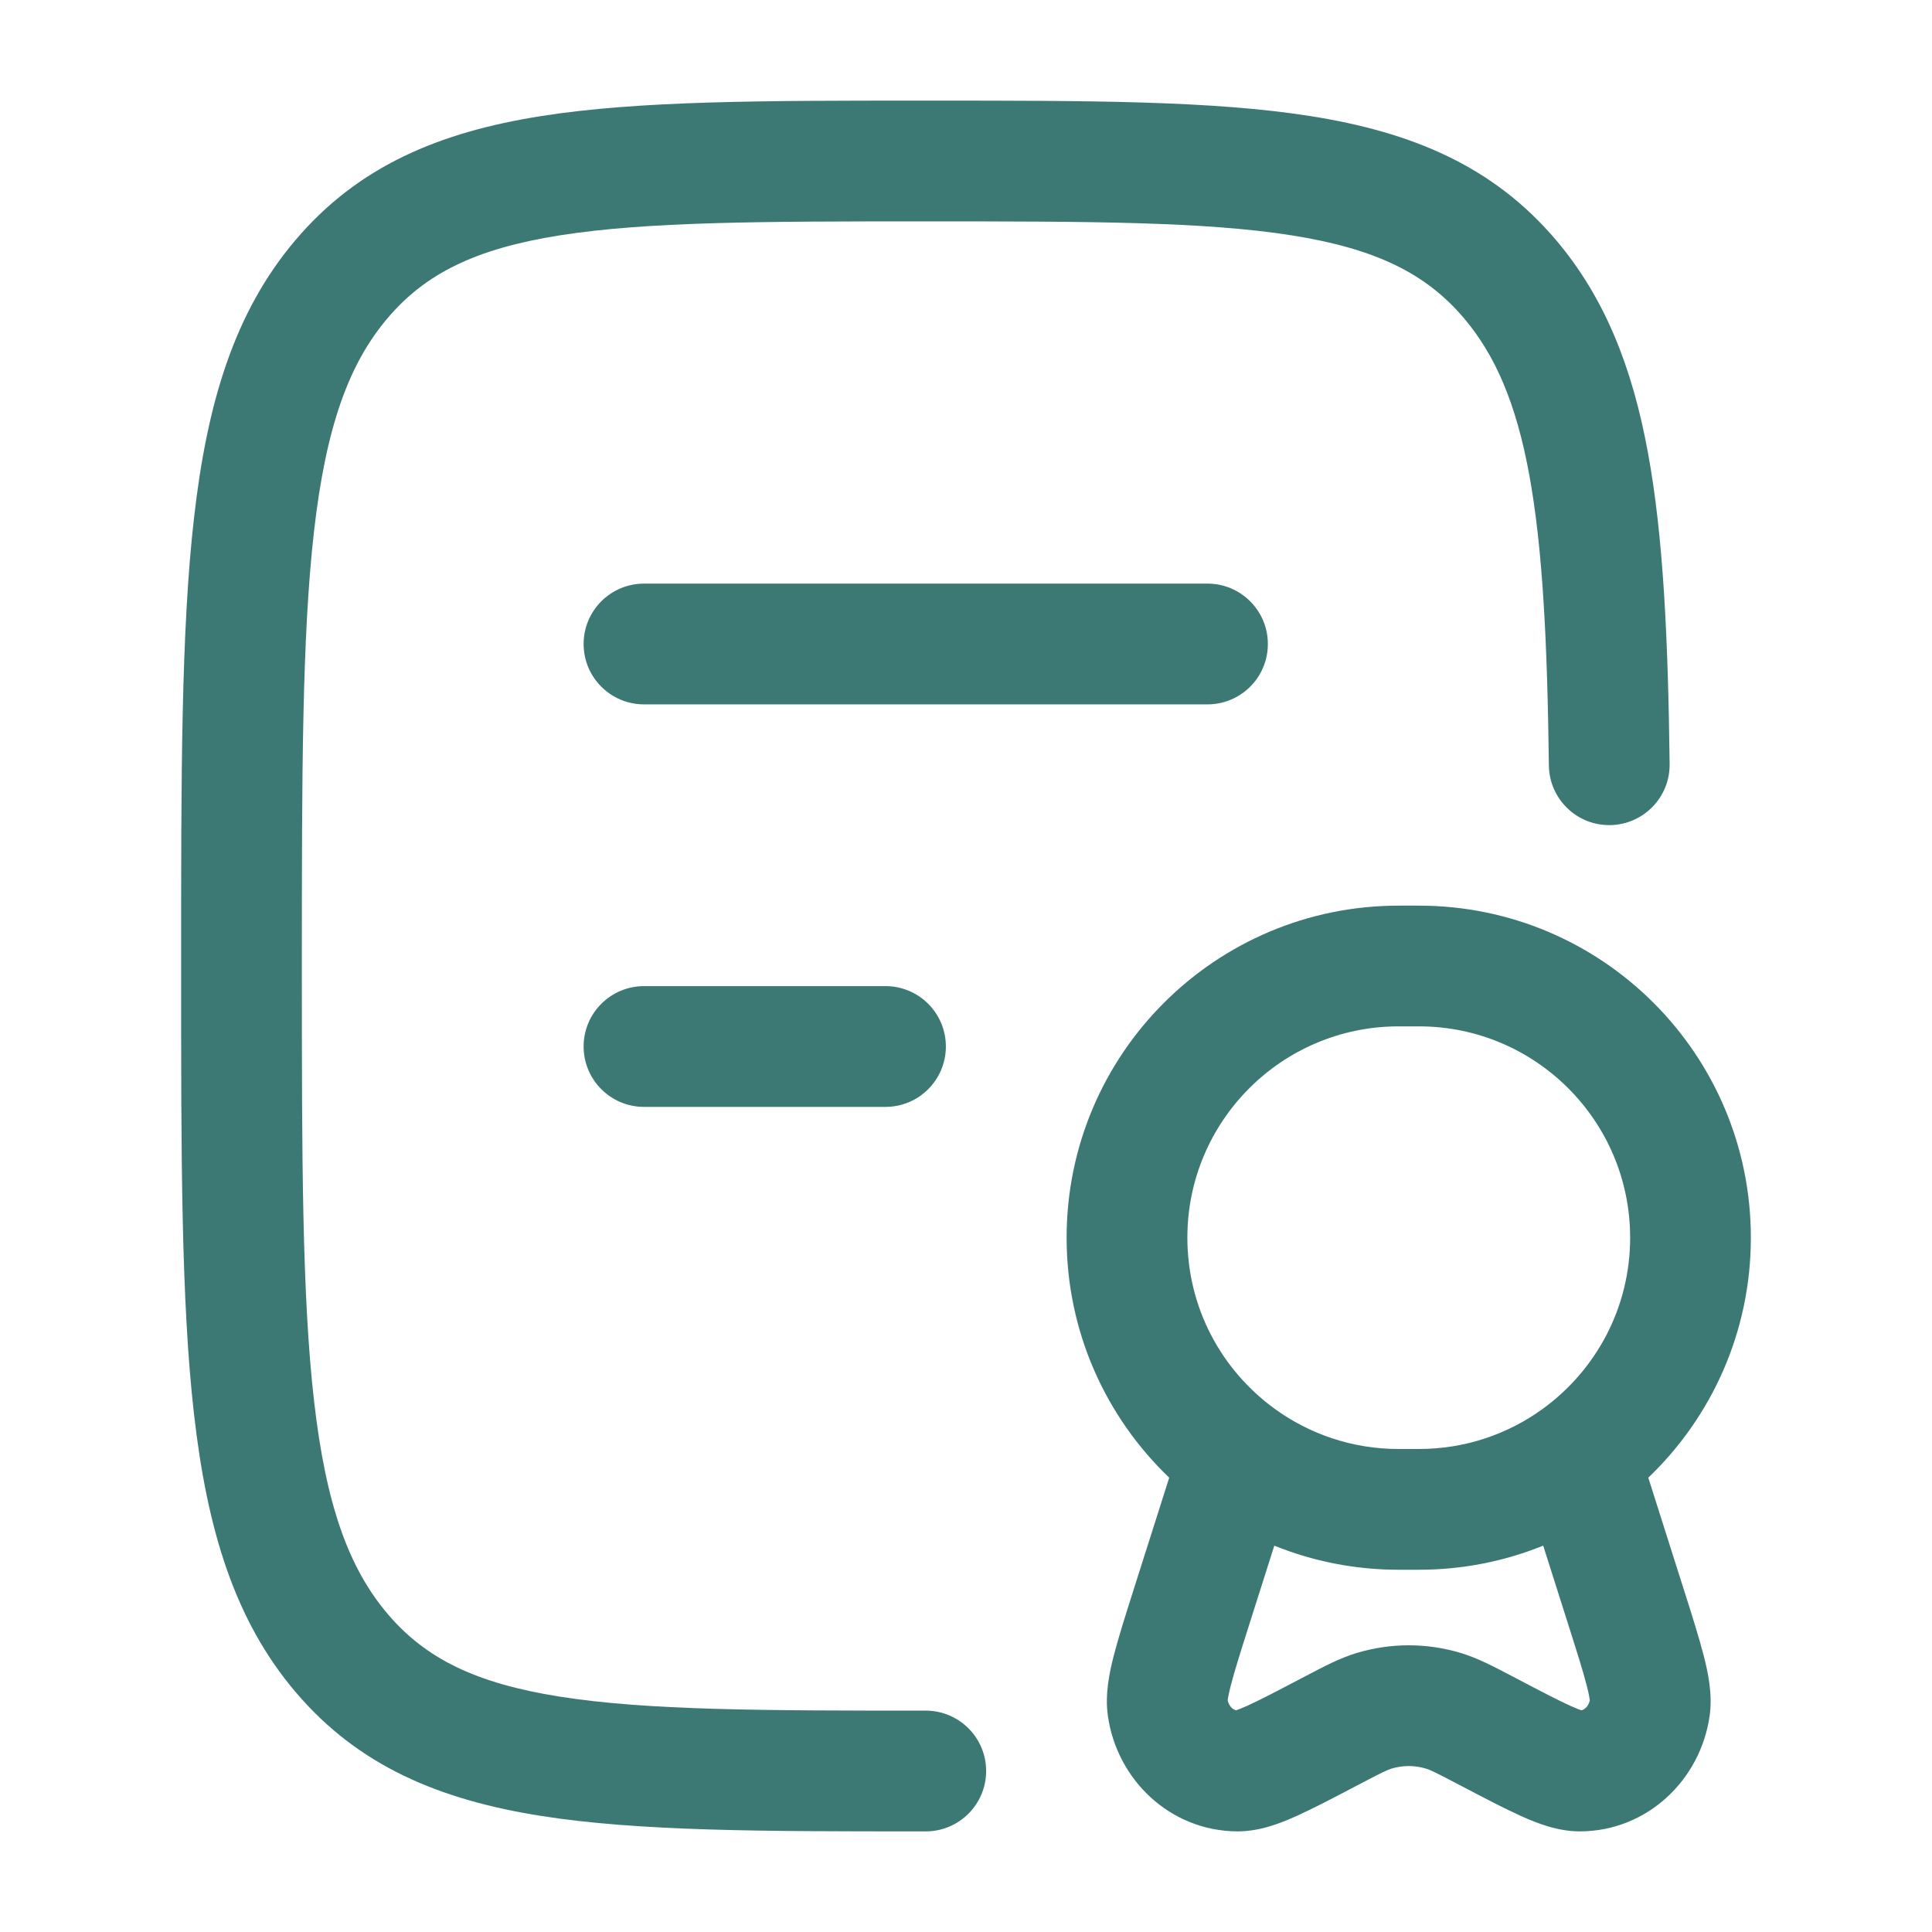
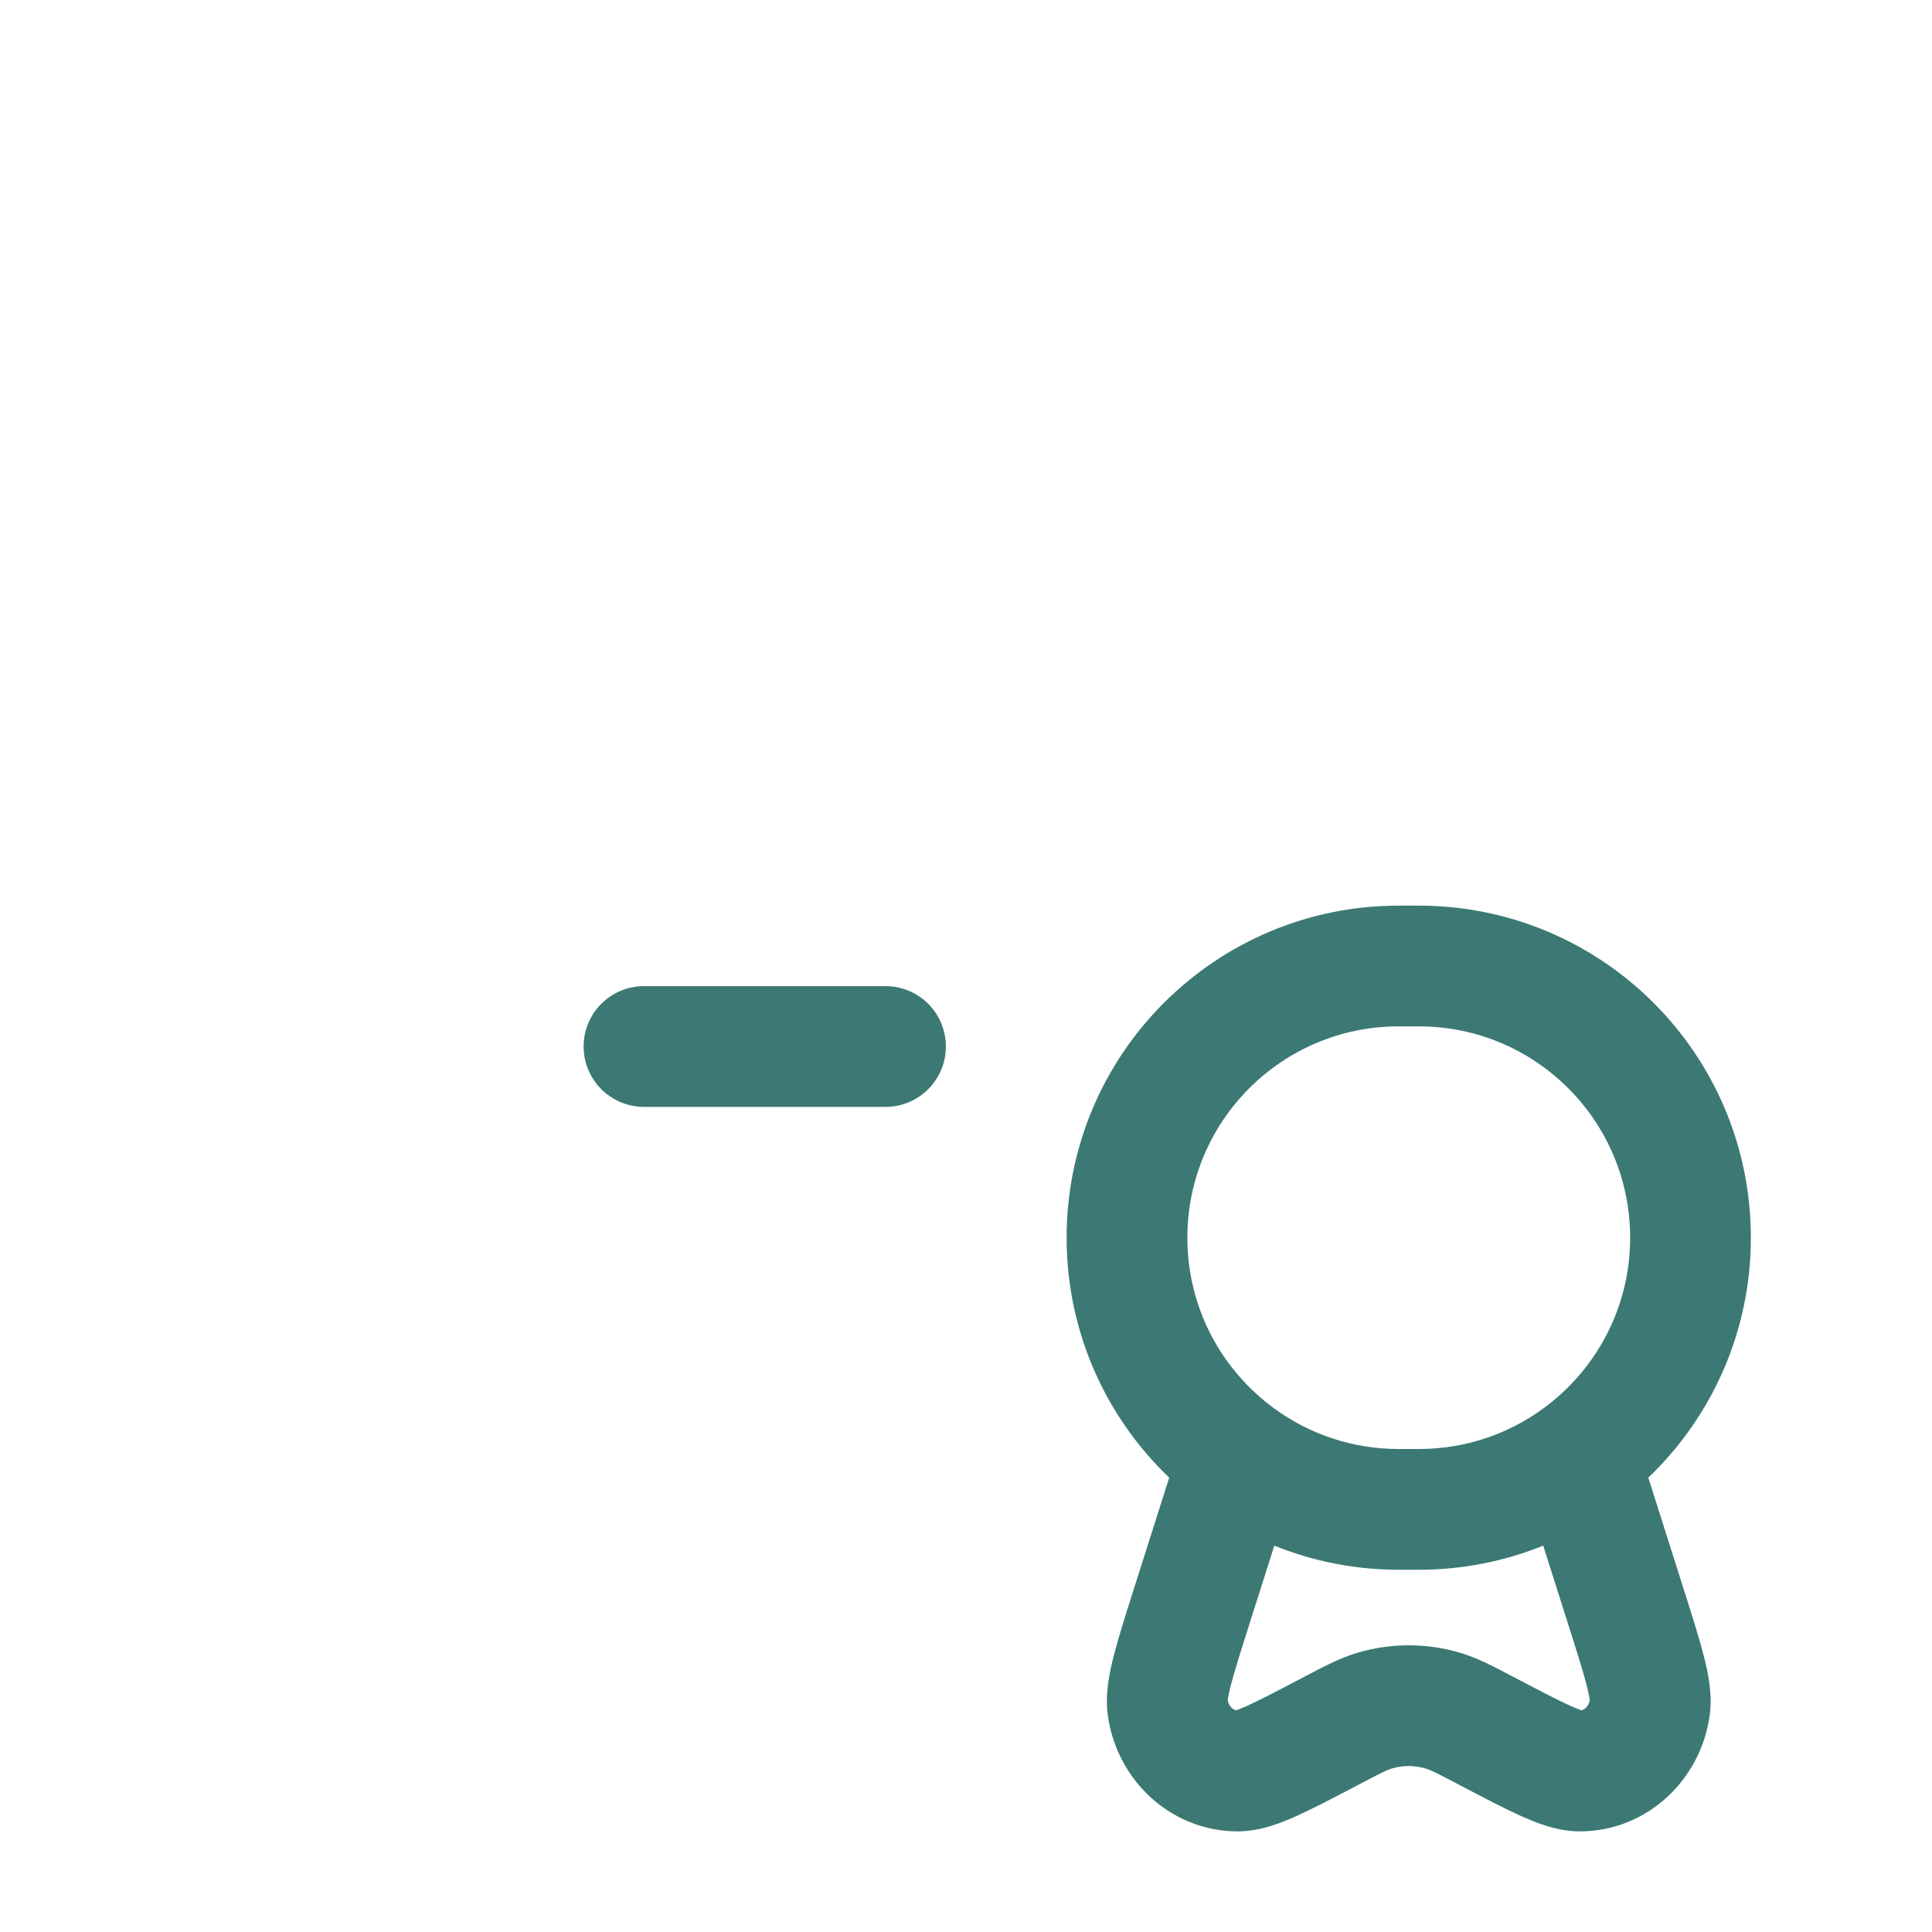
<svg xmlns="http://www.w3.org/2000/svg" width="50" height="50" viewBox="0 0 50 50" fill="none">
-   <path d="M23.822 2.604H24.095C28.153 2.604 31.385 2.604 33.918 3.005C36.553 3.422 38.645 4.301 40.264 6.206C41.541 7.709 42.247 9.524 42.65 11.722C43.049 13.893 43.17 16.54 43.21 19.773C43.22 20.635 42.529 21.343 41.667 21.354C40.804 21.365 40.096 20.674 40.085 19.811C40.045 16.587 39.923 14.174 39.577 12.286C39.235 10.426 38.693 9.183 37.883 8.23C36.908 7.083 35.616 6.437 33.43 6.091C31.169 5.734 28.184 5.729 23.958 5.729C19.733 5.729 16.748 5.734 14.487 6.091C12.3 6.437 11.008 7.083 10.034 8.23C9.028 9.413 8.436 11.043 8.127 13.748C7.815 16.475 7.812 20.052 7.812 25C7.812 29.948 7.815 33.525 8.127 36.252C8.436 38.957 9.028 40.587 10.034 41.77C11.008 42.917 12.3 43.563 14.487 43.909C16.748 44.266 19.733 44.271 23.958 44.271C24.821 44.271 25.521 44.97 25.521 45.833C25.521 46.696 24.821 47.396 23.958 47.396H23.822C19.764 47.396 16.532 47.396 13.999 46.995C11.363 46.578 9.272 45.699 7.653 43.794C6.065 41.927 5.361 39.576 5.022 36.607C4.687 33.682 4.687 29.926 4.688 25.103V24.897C4.687 20.074 4.687 16.318 5.022 13.393C5.361 10.424 6.065 8.073 7.653 6.206C9.272 4.301 11.363 3.422 13.999 3.005C16.532 2.604 19.764 2.604 23.822 2.604Z" fill="#3C7974" />
-   <path d="M15.104 16.667C15.104 15.804 15.804 15.104 16.667 15.104H31.25C32.113 15.104 32.812 15.804 32.812 16.667C32.812 17.53 32.113 18.229 31.25 18.229H16.667C15.804 18.229 15.104 17.53 15.104 16.667Z" fill="#3C7974" />
  <path d="M15.104 27.083C15.104 26.22 15.804 25.521 16.667 25.521H22.917C23.78 25.521 24.479 26.22 24.479 27.083C24.479 27.946 23.78 28.646 22.917 28.646H16.667C15.804 28.646 15.104 27.946 15.104 27.083Z" fill="#3C7974" />
  <path fill-rule="evenodd" clip-rule="evenodd" d="M36.198 23.438C31.452 23.438 27.604 27.285 27.604 32.031C27.604 34.474 28.625 36.679 30.259 38.242L29.346 41.114C29.127 41.805 28.942 42.387 28.823 42.852C28.71 43.294 28.594 43.847 28.671 44.4C28.902 46.058 30.282 47.389 32.025 47.396C32.606 47.398 33.145 47.182 33.545 47.002C33.971 46.811 34.497 46.535 35.115 46.211L35.159 46.188C35.775 45.864 35.903 45.804 36.014 45.771C36.305 45.683 36.612 45.683 36.903 45.771C37.014 45.804 37.141 45.864 37.758 46.188L37.802 46.211C38.419 46.535 38.946 46.811 39.372 47.002C39.772 47.182 40.311 47.398 40.892 47.396C42.635 47.389 44.014 46.058 44.246 44.4C44.323 43.847 44.207 43.294 44.093 42.852C43.974 42.388 43.79 41.805 43.57 41.115L42.658 38.242C44.292 36.679 45.312 34.474 45.312 32.031C45.312 27.285 41.465 23.438 36.719 23.438H36.198ZM32.339 42.016L32.979 40.001C33.974 40.404 35.061 40.625 36.198 40.625H36.719C37.856 40.625 38.943 40.404 39.938 40.001L40.578 42.016C40.815 42.763 40.972 43.259 41.066 43.627C41.126 43.861 41.14 43.972 41.144 44.004C41.109 44.168 41.005 44.241 40.929 44.263C40.883 44.248 40.795 44.216 40.652 44.152C40.324 44.004 39.883 43.774 39.21 43.42L39.114 43.37C38.648 43.125 38.239 42.91 37.805 42.779C36.926 42.514 35.991 42.514 35.111 42.779C34.677 42.91 34.269 43.125 33.803 43.37L33.707 43.42C33.033 43.774 32.592 44.004 32.264 44.152C32.121 44.216 32.033 44.248 31.988 44.263C31.911 44.241 31.808 44.168 31.773 44.004C31.776 43.972 31.791 43.861 31.851 43.627C31.945 43.259 32.102 42.763 32.339 42.016ZM30.729 32.031C30.729 29.011 33.178 26.562 36.198 26.562H36.719C39.739 26.562 42.188 29.011 42.188 32.031C42.188 33.849 41.302 35.459 39.933 36.456C39.031 37.113 37.922 37.5 36.719 37.5H36.198C34.994 37.5 33.886 37.113 32.984 36.456C31.614 35.459 30.729 33.849 30.729 32.031Z" fill="#3C7974" />
</svg>